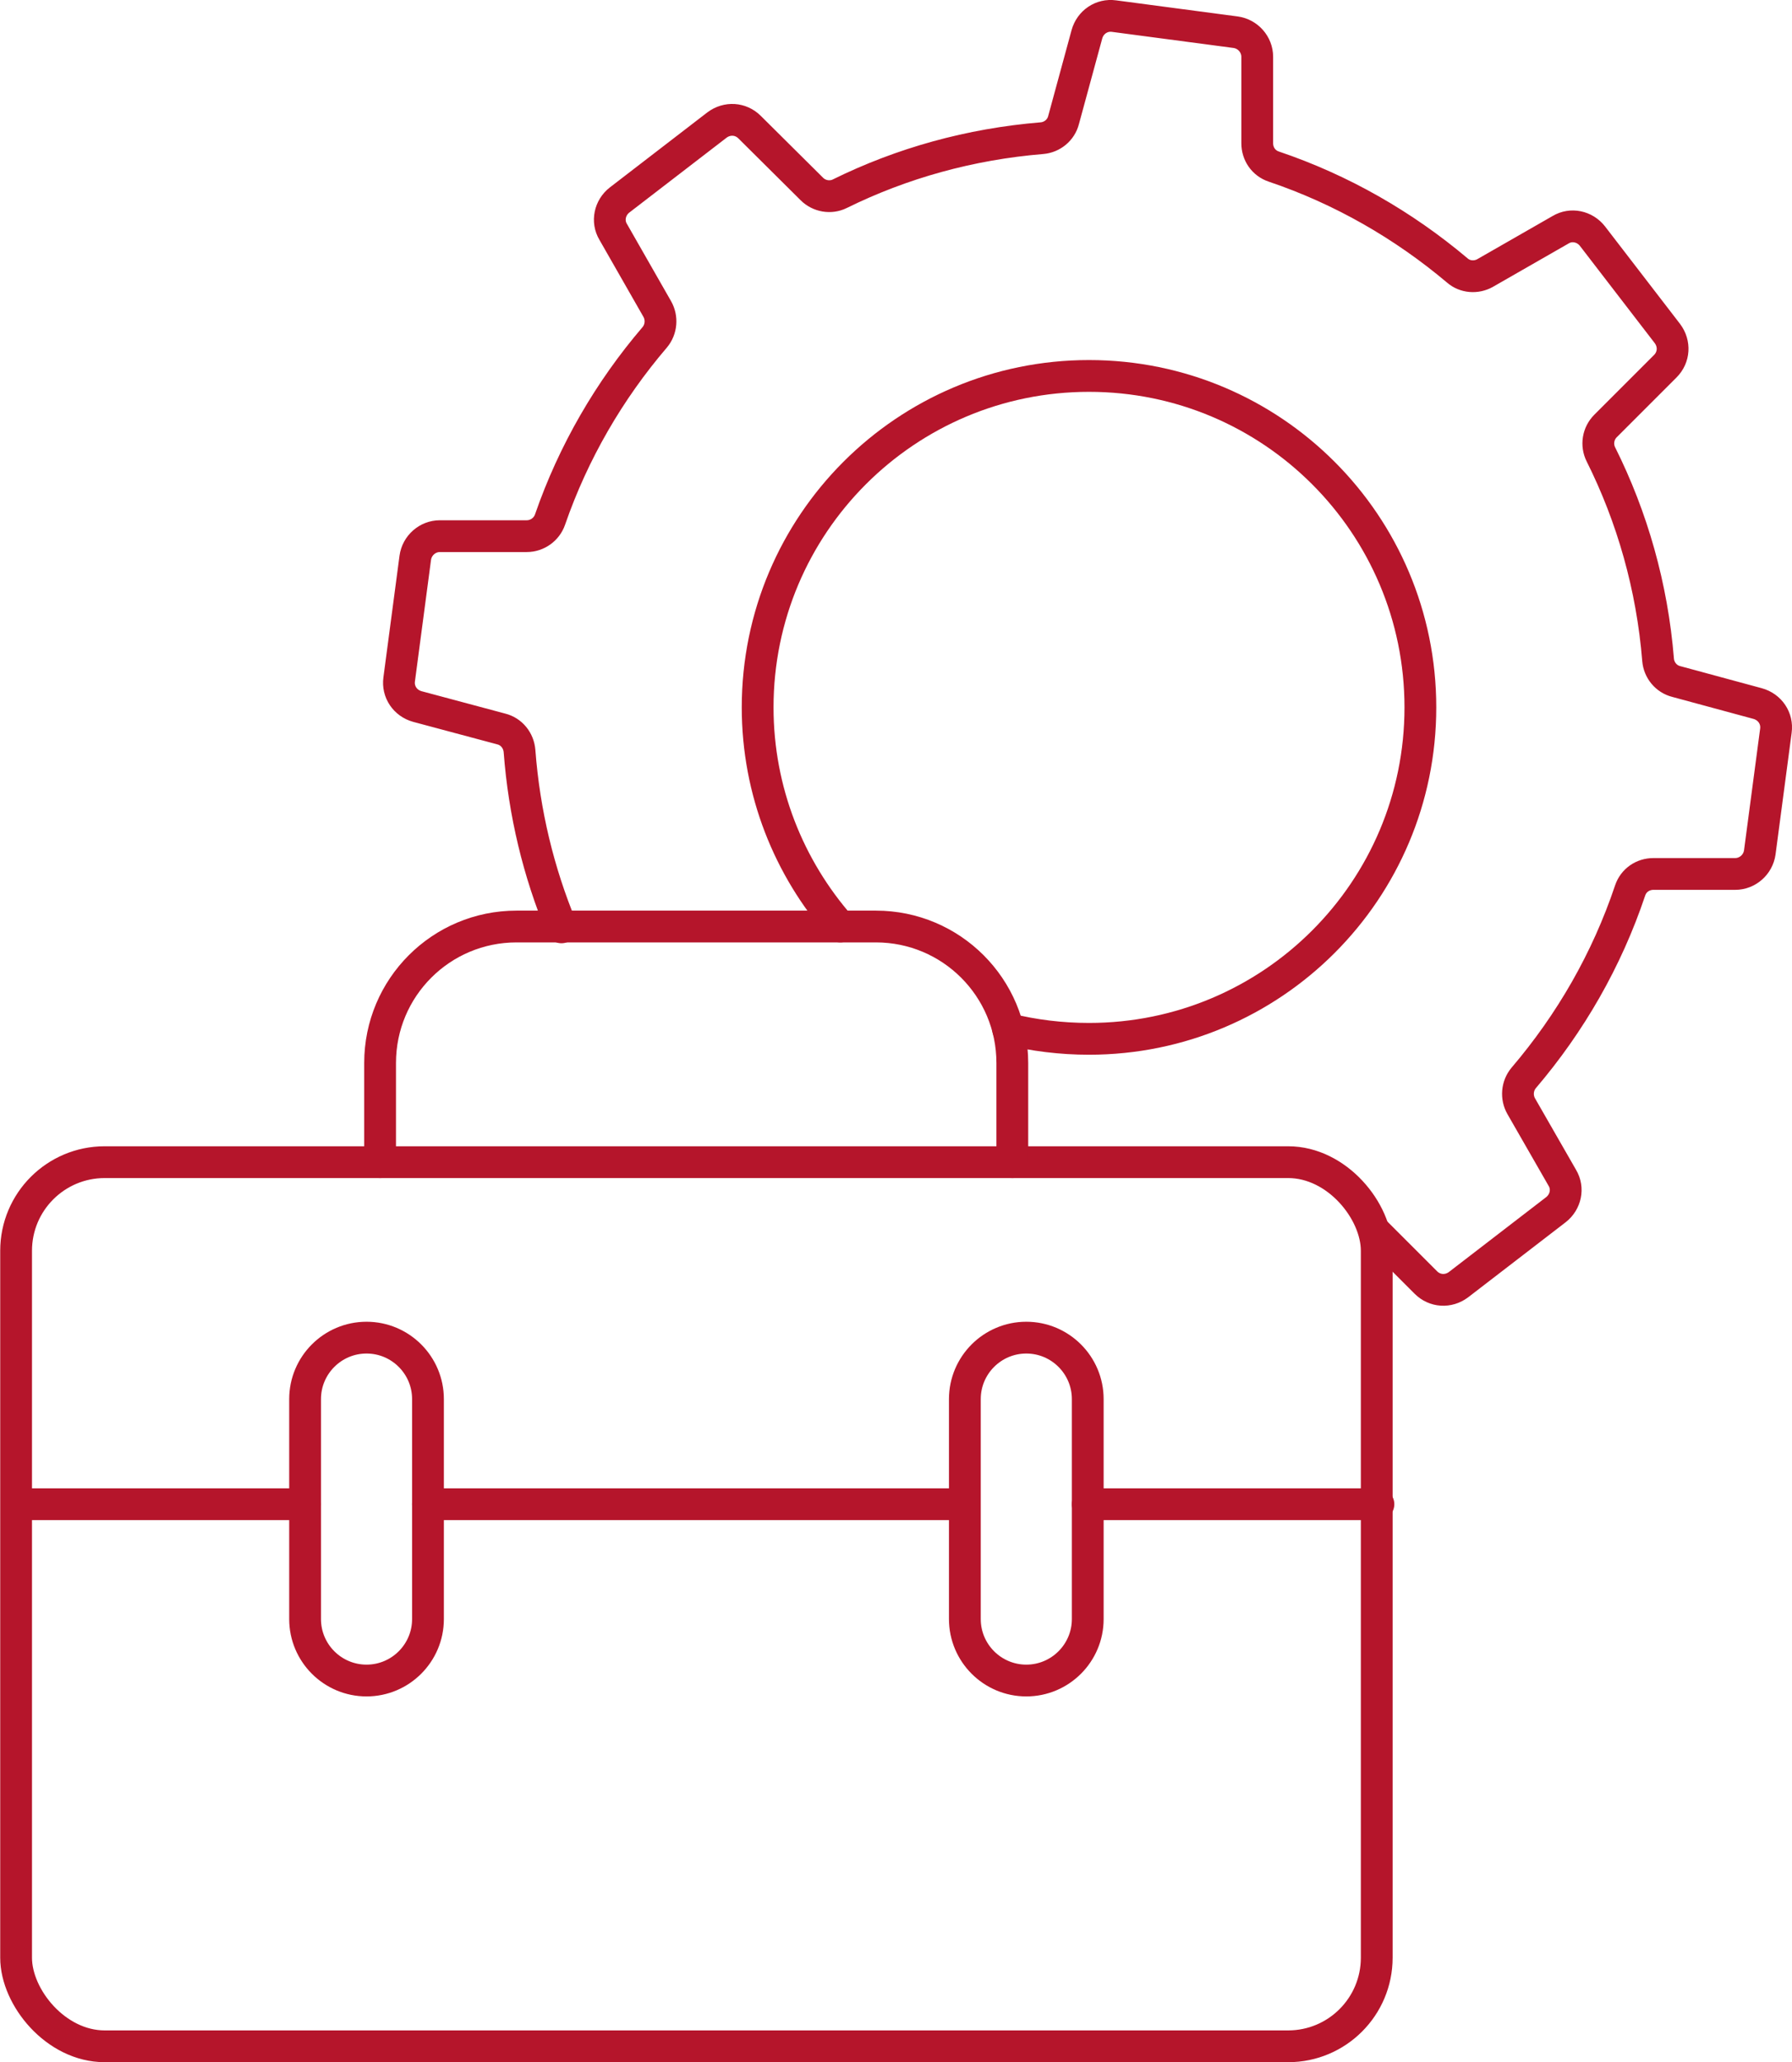
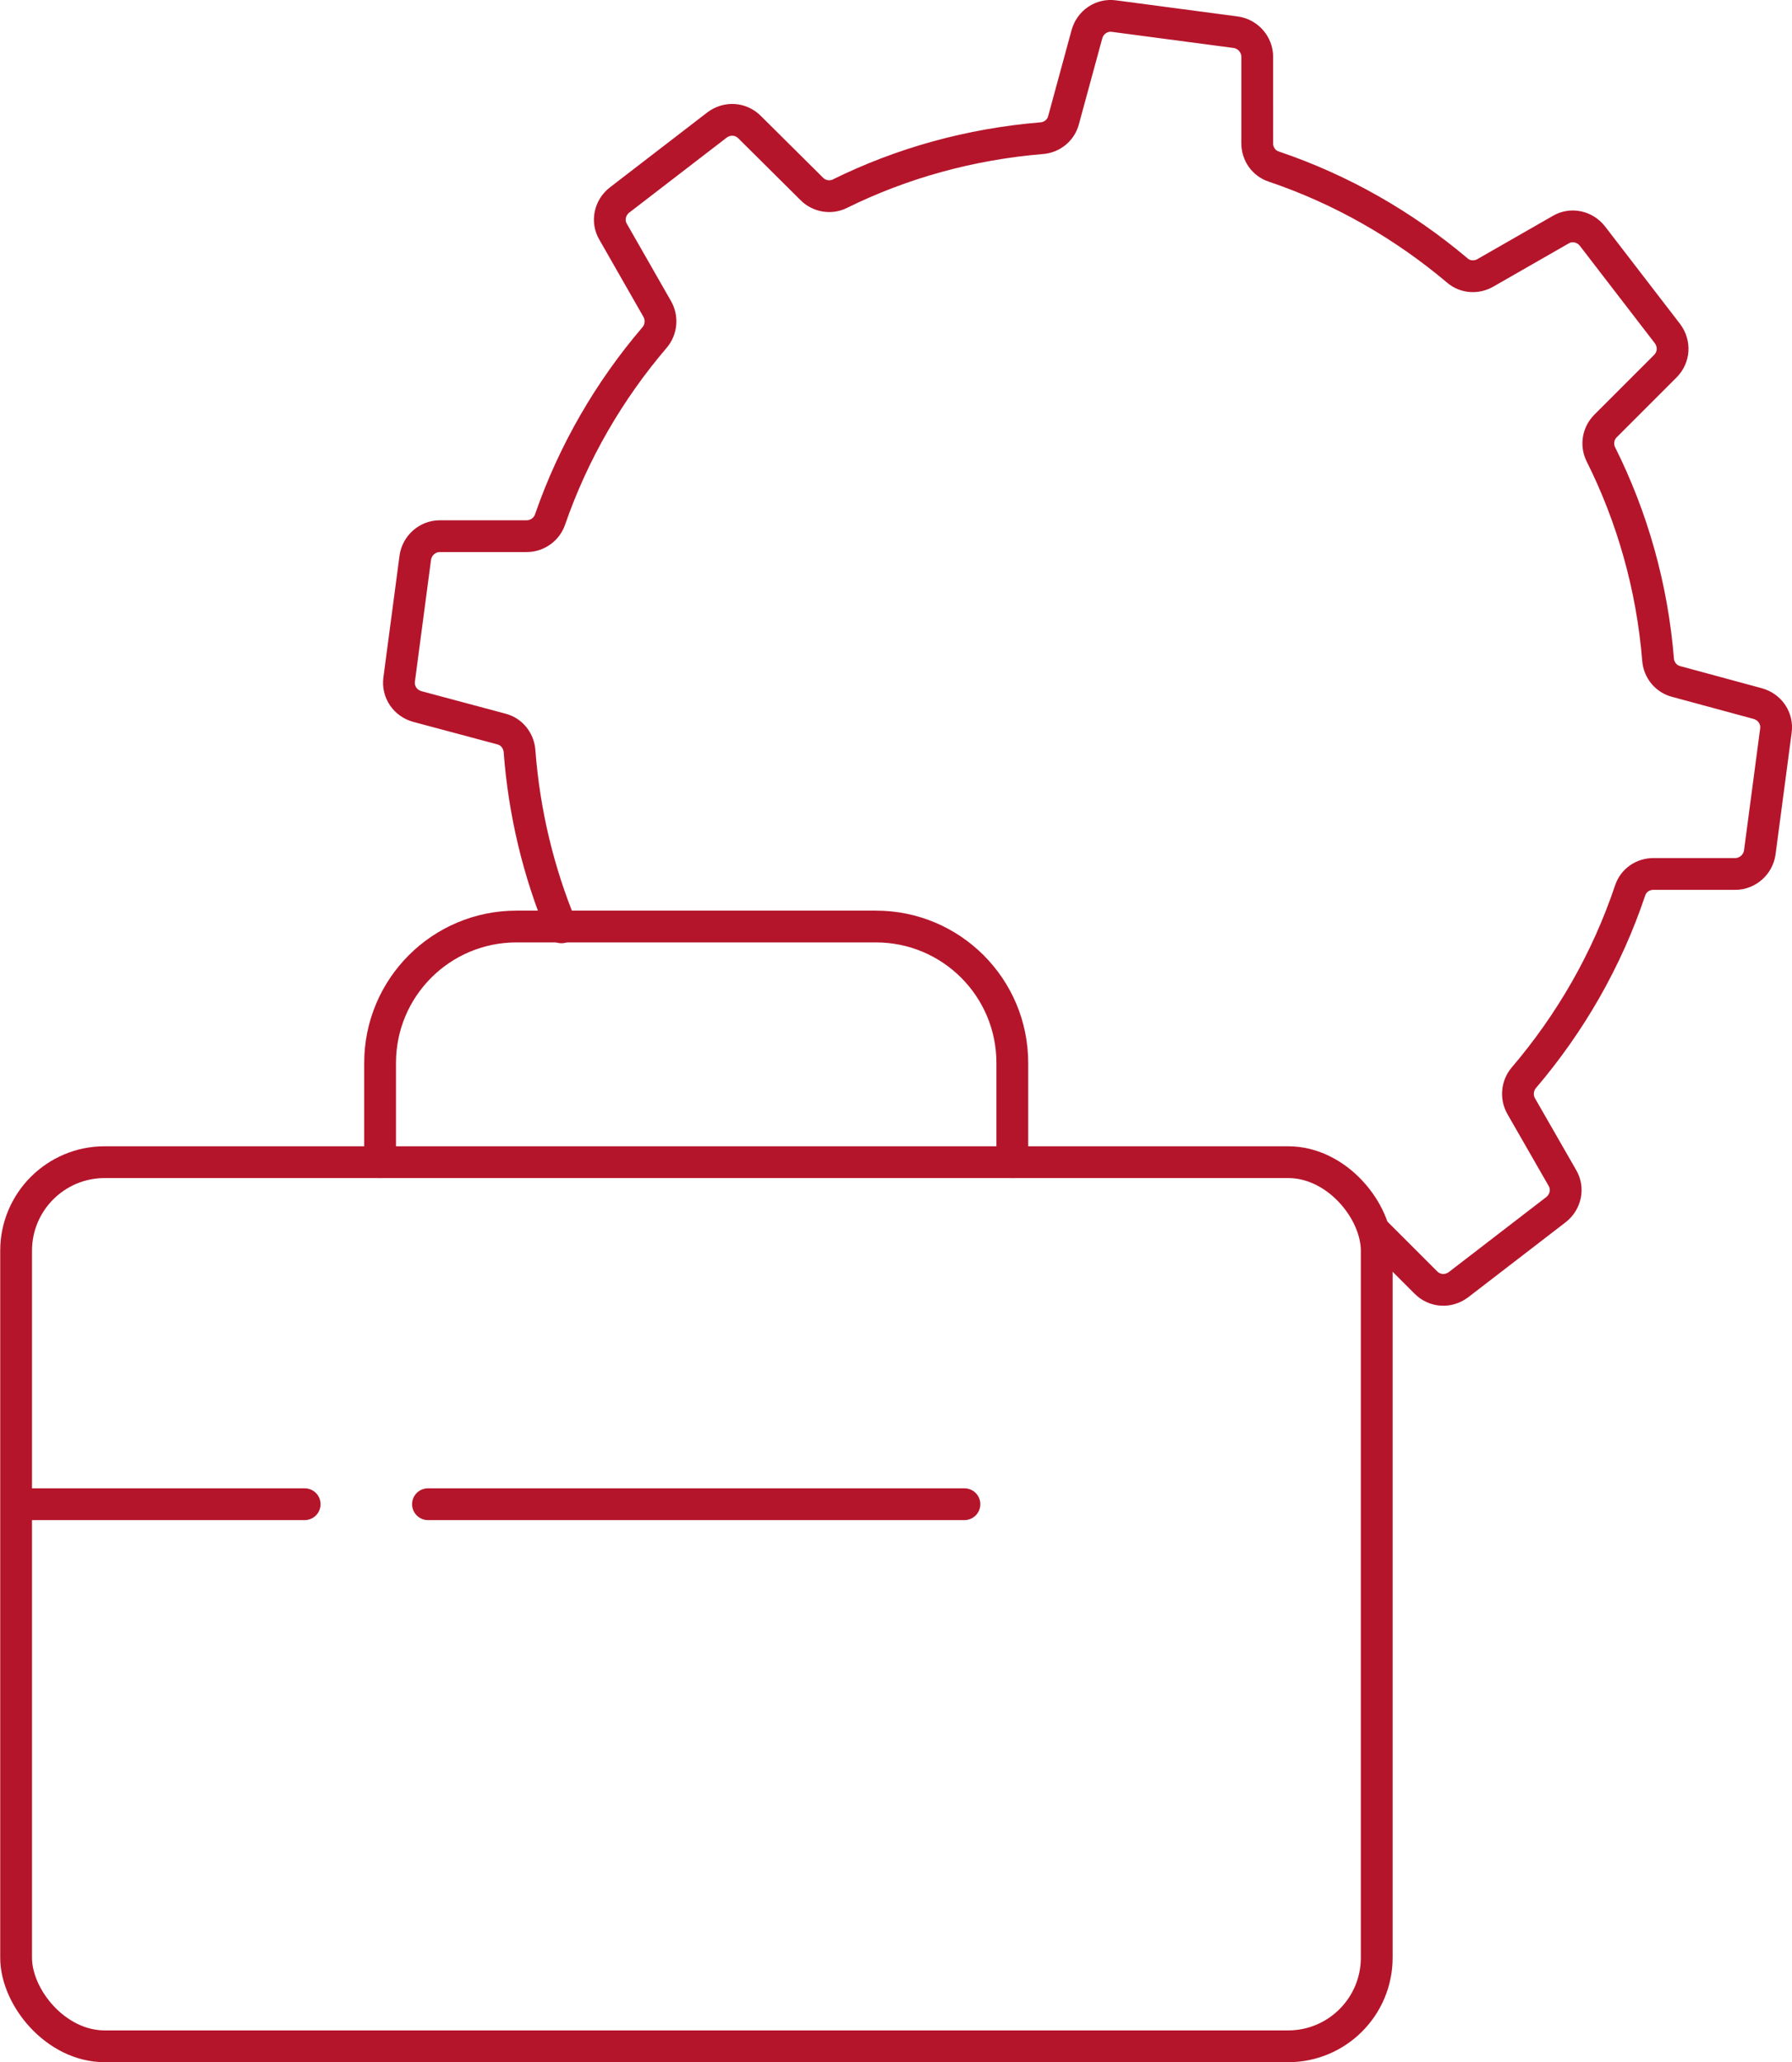
<svg xmlns="http://www.w3.org/2000/svg" id="Ebene_2" data-name="Ebene 2" viewBox="0 0 42.29 48.65">
  <defs>
    <style>
      .cls-1 {
        fill: none;
        stroke: #b5152b;
        stroke-linecap: round;
        stroke-linejoin: round;
        stroke-width: .75px;
      }
    </style>
  </defs>
  <g id="Ebene_1-2" data-name="Ebene 1">
    <g>
      <g>
        <rect class="cls-1" x=".38" y="27.42" width="32.11" height="20.86" rx="2.09" ry="2.09" />
        <path class="cls-1" d="M8.97,27.42v-2.34c0-1.78,1.44-3.22,3.22-3.22h8.48c1.78,0,3.22,1.44,3.22,3.22v2.34" />
-         <line class="cls-1" x1="25.67" y1="35.49" x2="32.53" y2="35.49" />
        <line class="cls-1" x1="10.1" y1="35.49" x2="22.76" y2="35.49" />
        <line class="cls-1" x1=".42" y1="35.49" x2="7.19" y2="35.49" />
-         <path class="cls-1" d="M10.1,38.2c0,.8-.65,1.45-1.45,1.45s-1.45-.65-1.45-1.45v-5.19c0-.8.65-1.45,1.45-1.45s1.45.65,1.45,1.45v5.19Z" />
-         <path class="cls-1" d="M25.67,38.2c0,.8-.65,1.45-1.45,1.45s-1.45-.65-1.45-1.45v-5.19c0-.8.65-1.45,1.45-1.45s1.45.65,1.45,1.45v5.19Z" />
      </g>
      <g>
-         <path class="cls-1" d="M19.83,21.86c-1.21-1.38-1.95-3.19-1.95-5.17,0-4.32,3.5-7.82,7.82-7.82s7.82,3.5,7.82,7.82-3.5,7.82-7.82,7.82c-.66,0-1.3-.08-1.91-.23" />
        <path class="cls-1" d="M32.43,29.04l1.22,1.22c.21.21.53.23.77.05l2.3-1.77c.23-.18.3-.5.15-.75l-.97-1.69c-.12-.21-.1-.48.06-.67,1.1-1.29,1.96-2.78,2.51-4.42.08-.24.3-.39.55-.39h1.93c.29,0,.54-.22.58-.51l.38-2.87c.04-.29-.14-.56-.43-.64l-1.92-.52c-.24-.06-.41-.27-.43-.51-.14-1.73-.61-3.37-1.35-4.85-.11-.22-.07-.49.11-.67l1.41-1.41c.21-.21.23-.53.05-.77l-1.77-2.3c-.18-.23-.5-.3-.75-.15l-1.78,1.02c-.21.12-.48.1-.66-.06-1.27-1.07-2.73-1.91-4.33-2.45-.24-.08-.39-.3-.39-.55V1.34c0-.29-.22-.54-.51-.58l-2.87-.38c-.29-.04-.56.14-.64.43l-.55,2.02c-.06.24-.27.41-.51.43-1.7.14-3.31.59-4.77,1.31-.22.11-.49.06-.66-.11l-1.47-1.46c-.21-.21-.53-.23-.77-.05l-2.3,1.77c-.23.18-.3.5-.15.75l1.04,1.82c.12.21.1.48-.06.67-1.07,1.25-1.92,2.71-2.47,4.3-.08.23-.3.39-.55.39h-2.05c-.29,0-.54.22-.58.51l-.38,2.87c-.04.29.14.56.43.64l1.98.53c.24.06.41.27.43.52.11,1.46.45,2.86.99,4.16" />
      </g>
    </g>
  </g>
</svg>